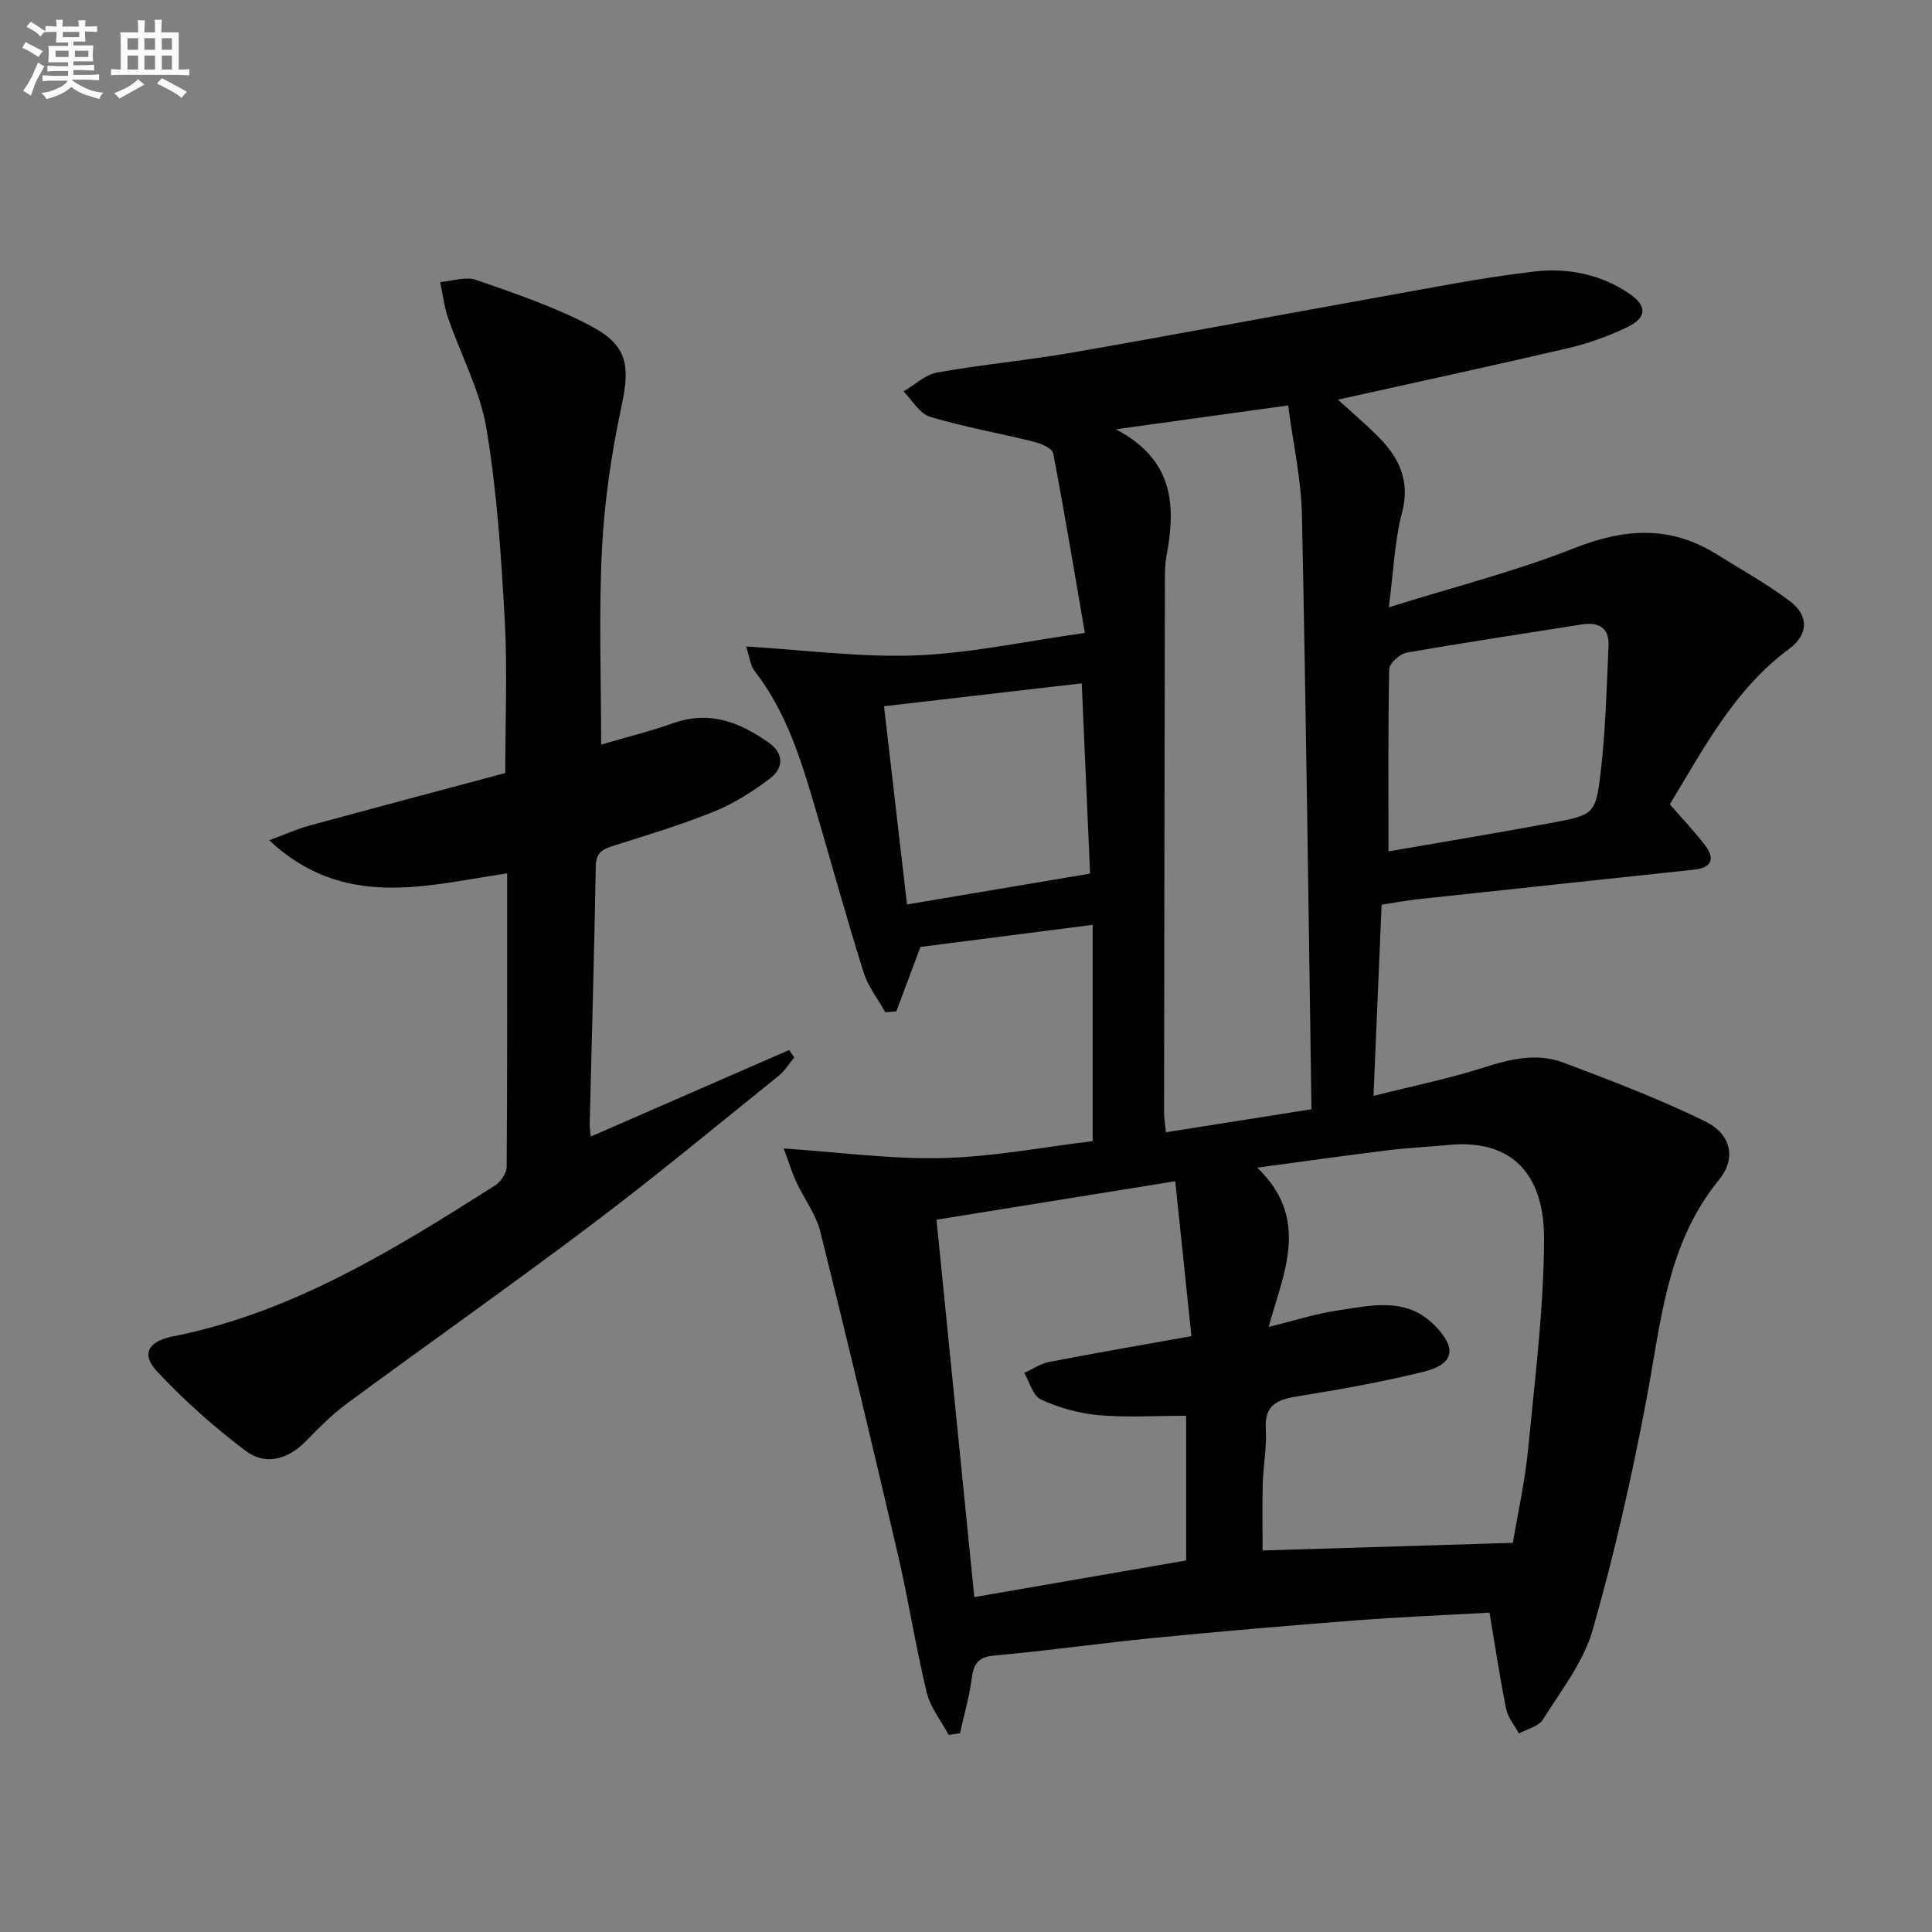
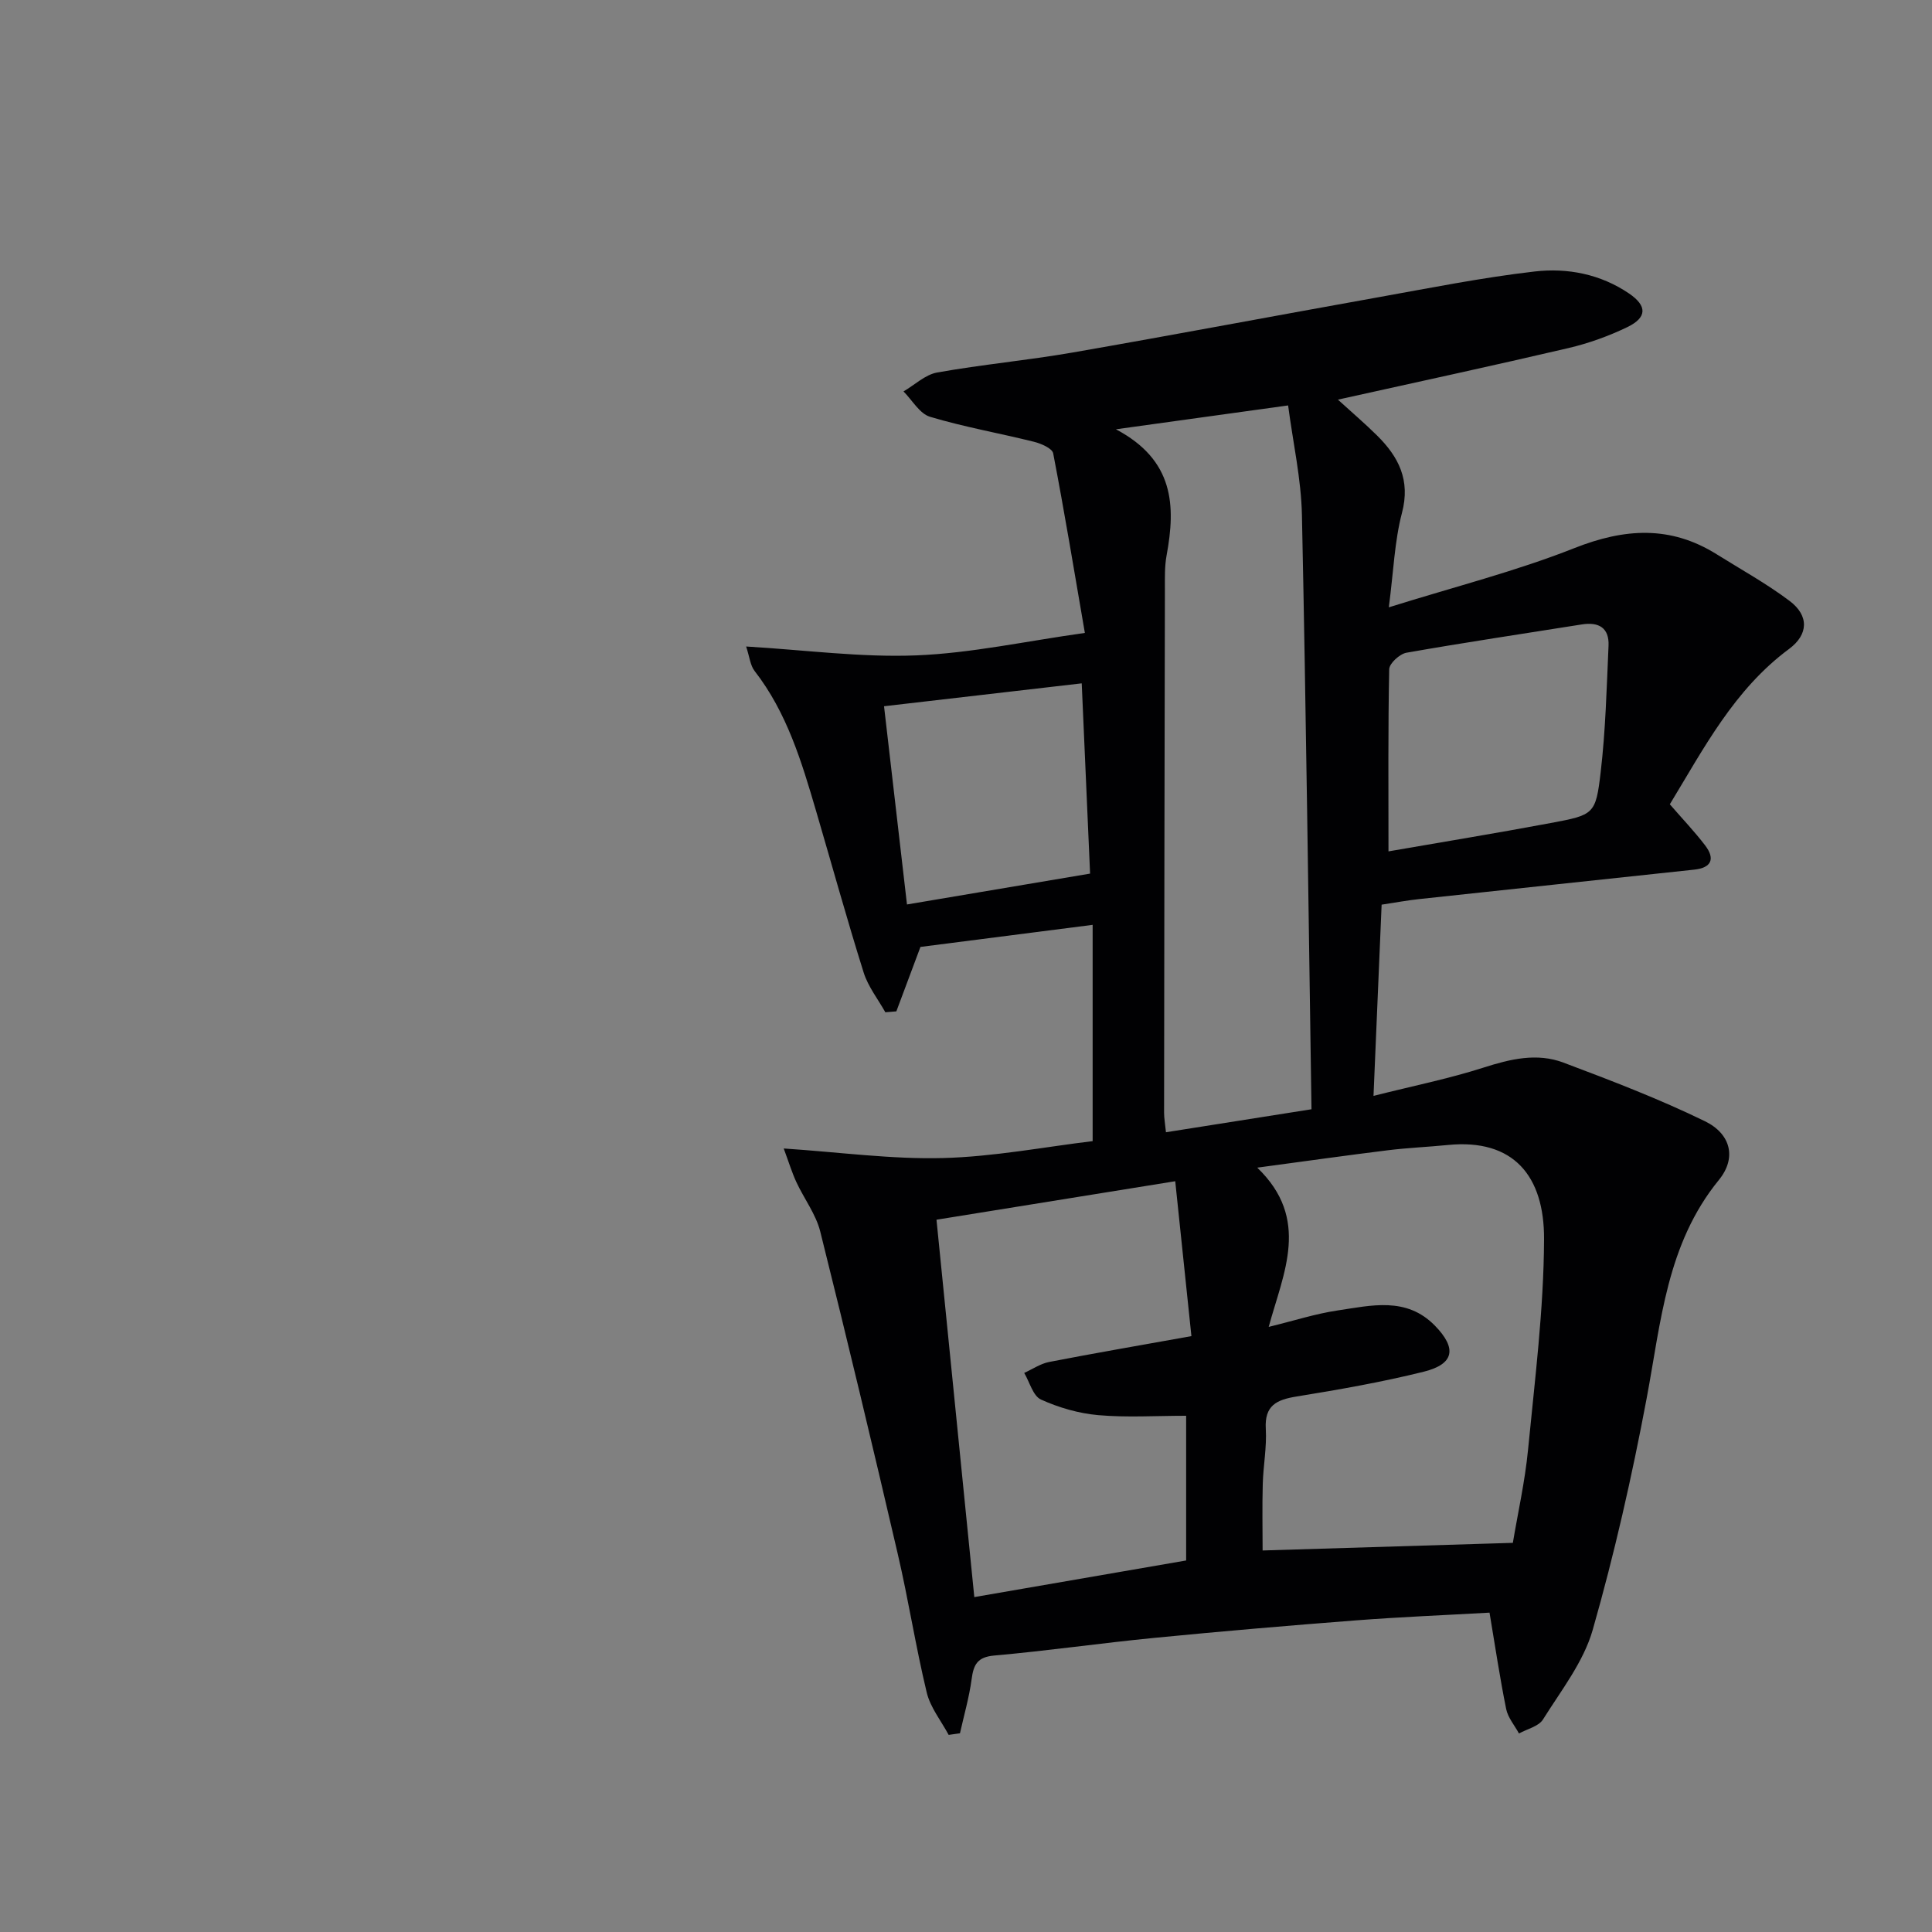
<svg xmlns="http://www.w3.org/2000/svg" enable-background="new 0 0 400 400" viewBox="0 0 400 400">
  <rect x="0" y="0" width="400" height="400" fill="#808080" stroke="none" />
  <path d="m308.39 333.88c-9.43.53-18.55.9-27.64 1.6-13.91 1.07-27.82 2.26-41.71 3.62-11.08 1.08-22.11 2.68-33.19 3.66-3.54.31-4.29 1.92-4.69 4.93-.51 3.76-1.58 7.45-2.41 11.17-.78.11-1.56.22-2.34.33-1.56-2.91-3.79-5.66-4.54-8.77-2.29-9.5-3.78-19.18-6-28.7-5.18-22.28-10.49-44.53-16.04-66.72-.9-3.62-3.37-6.83-4.97-10.3-.92-2-1.56-4.12-2.6-6.92 11.7.78 22.36 2.26 32.97 1.98 10.52-.27 21-2.3 30.99-3.5 0-15.09 0-29.35 0-44.78-12.79 1.64-24.67 3.17-35.65 4.57-1.87 4.99-3.43 9.17-4.99 13.34-.76.06-1.52.12-2.28.19-1.52-2.72-3.56-5.29-4.48-8.2-3.48-11.07-6.57-22.27-9.84-33.41-3-10.22-6.04-20.42-12.74-29.04-.91-1.17-1.05-2.93-1.76-5.08 12.27.73 23.78 2.29 35.22 1.84 11.35-.45 22.62-2.93 34.91-4.65-2.2-12.79-4.22-25.02-6.56-37.18-.2-1.03-2.48-2.02-3.96-2.39-7.17-1.79-14.48-3.06-21.54-5.18-2.16-.65-3.68-3.44-5.49-5.25 2.32-1.35 4.5-3.48 6.98-3.92 9.3-1.66 18.74-2.52 28.06-4.14 21.1-3.67 42.15-7.66 63.23-11.43 10.78-1.93 21.54-4.09 32.4-5.34 6.79-.79 13.64.54 19.54 4.55 3.78 2.57 3.77 4.97-.36 6.97-3.86 1.86-8 3.35-12.17 4.33-15.52 3.63-31.1 6.99-47.74 10.68 2.92 2.66 5.59 4.94 8.09 7.41 4.47 4.42 6.97 9.24 5.17 16.05-1.54 5.86-1.74 12.07-2.72 19.54 13.6-4.26 26.32-7.47 38.42-12.26 10.39-4.11 19.87-4.72 29.45 1.27 5.07 3.17 10.34 6.08 15.1 9.66 4.06 3.05 3.93 6.96-.12 9.96-11.34 8.4-17.61 20.53-24.67 32.15 2.59 2.99 5.11 5.63 7.31 8.51 2.12 2.78 1.32 4.64-2.26 5.02-19 2.04-37.99 4.05-56.99 6.1-2.44.26-4.87.72-7.73 1.15-.55 12.97-1.09 25.69-1.68 39.59 8.13-2.05 15.57-3.55 22.76-5.85 5.55-1.78 11.07-3.11 16.56-1.04 9.89 3.72 19.8 7.51 29.28 12.13 5.42 2.64 6.6 7.63 2.92 12.15-10.85 13.29-11.99 29.43-14.97 45.24-3.03 16.12-6.67 32.18-11.17 47.94-1.9 6.64-6.54 12.54-10.3 18.55-.9 1.43-3.27 1.95-4.96 2.89-.91-1.68-2.28-3.26-2.65-5.05-1.29-6.35-2.24-12.74-3.45-19.97zm-36.86-104.22c-.63-41.51-1.12-82.28-1.98-123.04-.16-7.5-1.85-14.97-2.86-22.68-11.98 1.66-23 3.19-35.65 4.94 12.07 6.38 12.39 15.83 10.49 26.11-.42 2.27-.35 4.65-.35 6.97-.08 36.14-.13 72.28-.17 108.42 0 1.12.21 2.24.39 4.04 9.9-1.56 19.5-3.08 30.13-4.76zm41.69 89.77c1.04-6.21 2.5-12.68 3.14-19.23 1.41-14.53 3.26-29.09 3.32-43.64.06-13.03-6.27-20.87-19.94-19.5-4.13.41-8.29.58-12.41 1.09-8.5 1.05-16.99 2.25-27.03 3.6 11.07 10.65 5.43 21.72 2.37 32.97 5.31-1.3 9.72-2.73 14.24-3.4 6.97-1.03 14.26-2.92 20.18 3.15 4.58 4.7 4.01 7.95-2.33 9.53-8.66 2.15-17.49 3.7-26.31 5.13-4.15.67-6.67 1.85-6.38 6.72.22 3.78-.53 7.61-.63 11.43-.13 4.73-.03 9.47-.03 13.73 17.49-.54 34.4-1.05 51.81-1.58zm-66.55-42.8c-1.16-11.15-2.23-21.39-3.35-32.07-17.25 2.78-33.09 5.33-49.43 7.97 2.65 26.45 5.25 52.4 7.83 78.13 15.31-2.65 29.63-5.12 43.86-7.58 0-10 0-19.74 0-29.96-6.3 0-12.29.39-18.2-.13-4.04-.36-8.16-1.55-11.86-3.23-1.65-.75-2.34-3.61-3.47-5.51 1.72-.78 3.37-1.92 5.17-2.27 9.42-1.83 18.87-3.45 29.45-5.35zm40.8-100.36c10.8-1.88 22.21-3.74 33.58-5.87 8.96-1.68 9.33-1.78 10.35-10.51 1.02-8.68 1.24-17.46 1.63-26.21.16-3.68-2.01-4.96-5.52-4.4-12.11 1.93-24.24 3.73-36.32 5.86-1.4.25-3.54 2.21-3.57 3.41-.25 12.25-.15 24.51-.15 37.72zm-61.78 4.6c-.59-13.36-1.14-25.91-1.73-39.39-13.95 1.62-27.33 3.17-40.93 4.74 1.63 14.09 3.17 27.36 4.75 41.04 12.93-2.17 25.29-4.26 37.91-6.39z" fill="#010103" />
-   <path d="m122.32 235.31c13.87-6.05 27.46-11.98 41.05-17.91.36.51.71 1.02 1.07 1.53-1.06 1.27-1.94 2.77-3.21 3.79-12.83 10.32-25.51 20.84-38.65 30.75-16.74 12.63-33.89 24.69-50.77 37.13-3.06 2.26-5.79 5.02-8.46 7.75-3.77 3.86-8.4 5.13-12.55 1.99-6.55-4.95-12.78-10.48-18.36-16.49-3.25-3.5-1.72-6.15 3.26-7.14 24.86-4.93 45.9-18.01 66.83-31.29 1.17-.74 2.36-2.54 2.37-3.86.15-19.98.1-39.95.1-60.74-16.77 2.47-33.73 7.66-49.27-6.85 3.41-1.26 5.8-2.35 8.31-3.03 13.56-3.7 27.15-7.3 40.57-10.89 0-11.13.46-21.45-.11-31.72-.74-13.25-1.6-26.56-3.79-39.62-1.31-7.85-5.31-15.24-7.94-22.89-.82-2.38-1.11-4.94-1.64-7.42 2.5-.2 5.28-1.2 7.45-.45 8.1 2.83 16.34 5.6 23.87 9.61 7.64 4.07 7.98 8.34 6.21 16.64-2.08 9.69-3.53 19.63-4.03 29.53-.67 13.28-.17 26.62-.17 40.43 5-1.47 10.1-2.73 15.03-4.47 7.46-2.63 13.72-.12 19.65 4.05 3.24 2.28 3.1 5.31.24 7.47-3.54 2.67-7.4 5.13-11.49 6.79-6.75 2.74-13.77 4.85-20.73 7.06-2.22.71-3.76 1.3-3.81 4.21-.31 17.81-.83 35.62-1.26 53.43-.03.78.13 1.57.23 2.61z" fill="#010103" />
  <g fill="#fafbfc">
-     <path d="m6.8 9.5c.6.3 1.3.7 2.1 1.1-.4.4-.7.8-.9 1.2-.7-.4-1.3-.8-1.8-1.1s-1.1-.6-1.6-.8c.2-.4.5-.8.7-1.2.4.2.8.5 1.5.8zm.9 6.9c-.3.6-.5 1.1-.7 1.7s-.4 1.1-.6 1.7c-.6-.4-1.1-.7-1.6-1 .7-1 1.2-1.8 1.5-2.4.3-.5.6-1.1.8-1.7.3-.6.5-1.2.8-1.8.3.3.8.6 1.3.8-.7 1.3-1.2 2.2-1.5 2.7zm.1-11c.4.3 1 .7 1.7 1.1-.5.2-.8.6-1.1 1.1-.5-.6-1-1-1.4-1.2s-.9-.6-1.5-.8c.2-.4.5-.7.9-1.1.5.3.9.6 1.4.9zm10.5 13.1c1 .4 2 .6 3.1.7-.4.4-.7.8-.8 1.3-.9-.2-1.9-.6-3-.9-1-.4-2-.9-2.8-1.6-.5.4-1.1.9-1.9 1.3s-1.9.9-3.3 1.2c-.1-.3-.5-.8-1.1-1.3 1 0 2.1-.3 3.2-.8 1.2-.5 1.9-1 2.3-1.7h-3.2c-.4 0-1 0-2 .1v-1.2c1 0 1.7.1 2 .1h3.3v-1h-2.3c-.2 0-.9 0-2 .1v-1.2c1.2 0 1.9.1 2 .1h2.3v-.8h-4.1c0-.7.1-1.2.1-1.6 0-.5 0-1.1-.1-1.8h4.1v-.7h-2.5c0-.6.1-1.1.1-1.6v-.6h-.5c-.4 0-1 0-1.8.1v-1.3c1.2 0 1.9.1 2.1.1h.2c0-.3 0-.8-.1-1.4h1.4c0 .6-.1 1-.1 1.4h3.4c0-.4 0-.8-.1-1.3h1.5c0 .4-.1.9-.1 1.3.7 0 1.5 0 2.5-.1v1.2c-1 0-1.8-.1-2.5-.1v.6c0 .3 0 .8.1 1.5h-2.5v.8h4.1c0 .8-.1 1.3-.1 1.8s0 1 .1 1.5h-4.1v.8h1.4c.8 0 1.8 0 2.9-.1v1.2c-1 0-1.9-.1-2.8-.1h-1.5v1h3.2c.3 0 1 0 2.1-.1v1.2c-1.1 0-1.8-.1-2.1-.1h-3.4l-.1.1c1.4 1 2.4 1.5 3.4 1.9zm-4.1-6.7v-1.3h-2.7v1.3zm2.2-4.1v-1.1h-3.4v1.1zm1.9 4.1v-1.3h-2.8v1.3z" />
-     <path d="m37 6.7v2.3 5.4c1 0 1.8 0 2.2-.1v1.3c-.6 0-1.5-.1-2.5-.1h-11.9c-.7 0-1.3 0-1.8.1v-1.3c.5 0 1.1.1 2 .1v-5.2c0-1 0-1.8-.1-2.5h3.7c0-1.3 0-2.1-.1-2.5h1.5c0 .4-.1 1.3-.1 2.5h2.2c0-1.2 0-2.1-.1-2.6h1.5c0 .4-.1 1.3-.1 2.6zm-12.3 13.7c-.3-.4-.7-.8-1.1-1.1 1.1-.4 2.1-.9 2.9-1.3.8-.5 1.5-1 2.1-1.6.4.4.9.8 1.3 1.1-2.5 1.4-4.2 2.4-5.2 2.9zm3.9-10.1v-2.4h-2.2v2.4zm0 4.1v-2.9h-2.2v2.9zm3.5-4.1v-2.4h-2.2v2.4zm0 4.1v-2.9h-2.2v2.9zm.4 2.9 1-1.1c.6.3 1.4.7 2.5 1.3s2 1.1 2.7 1.5c-.4.4-.8.8-1.1 1.3-.8-.8-2.5-1.7-5.1-3zm3.1-7v-2.4h-2.1v2.4zm0 4.1v-2.9h-2.1v2.9z" />
-   </g>
+     </g>
</svg>